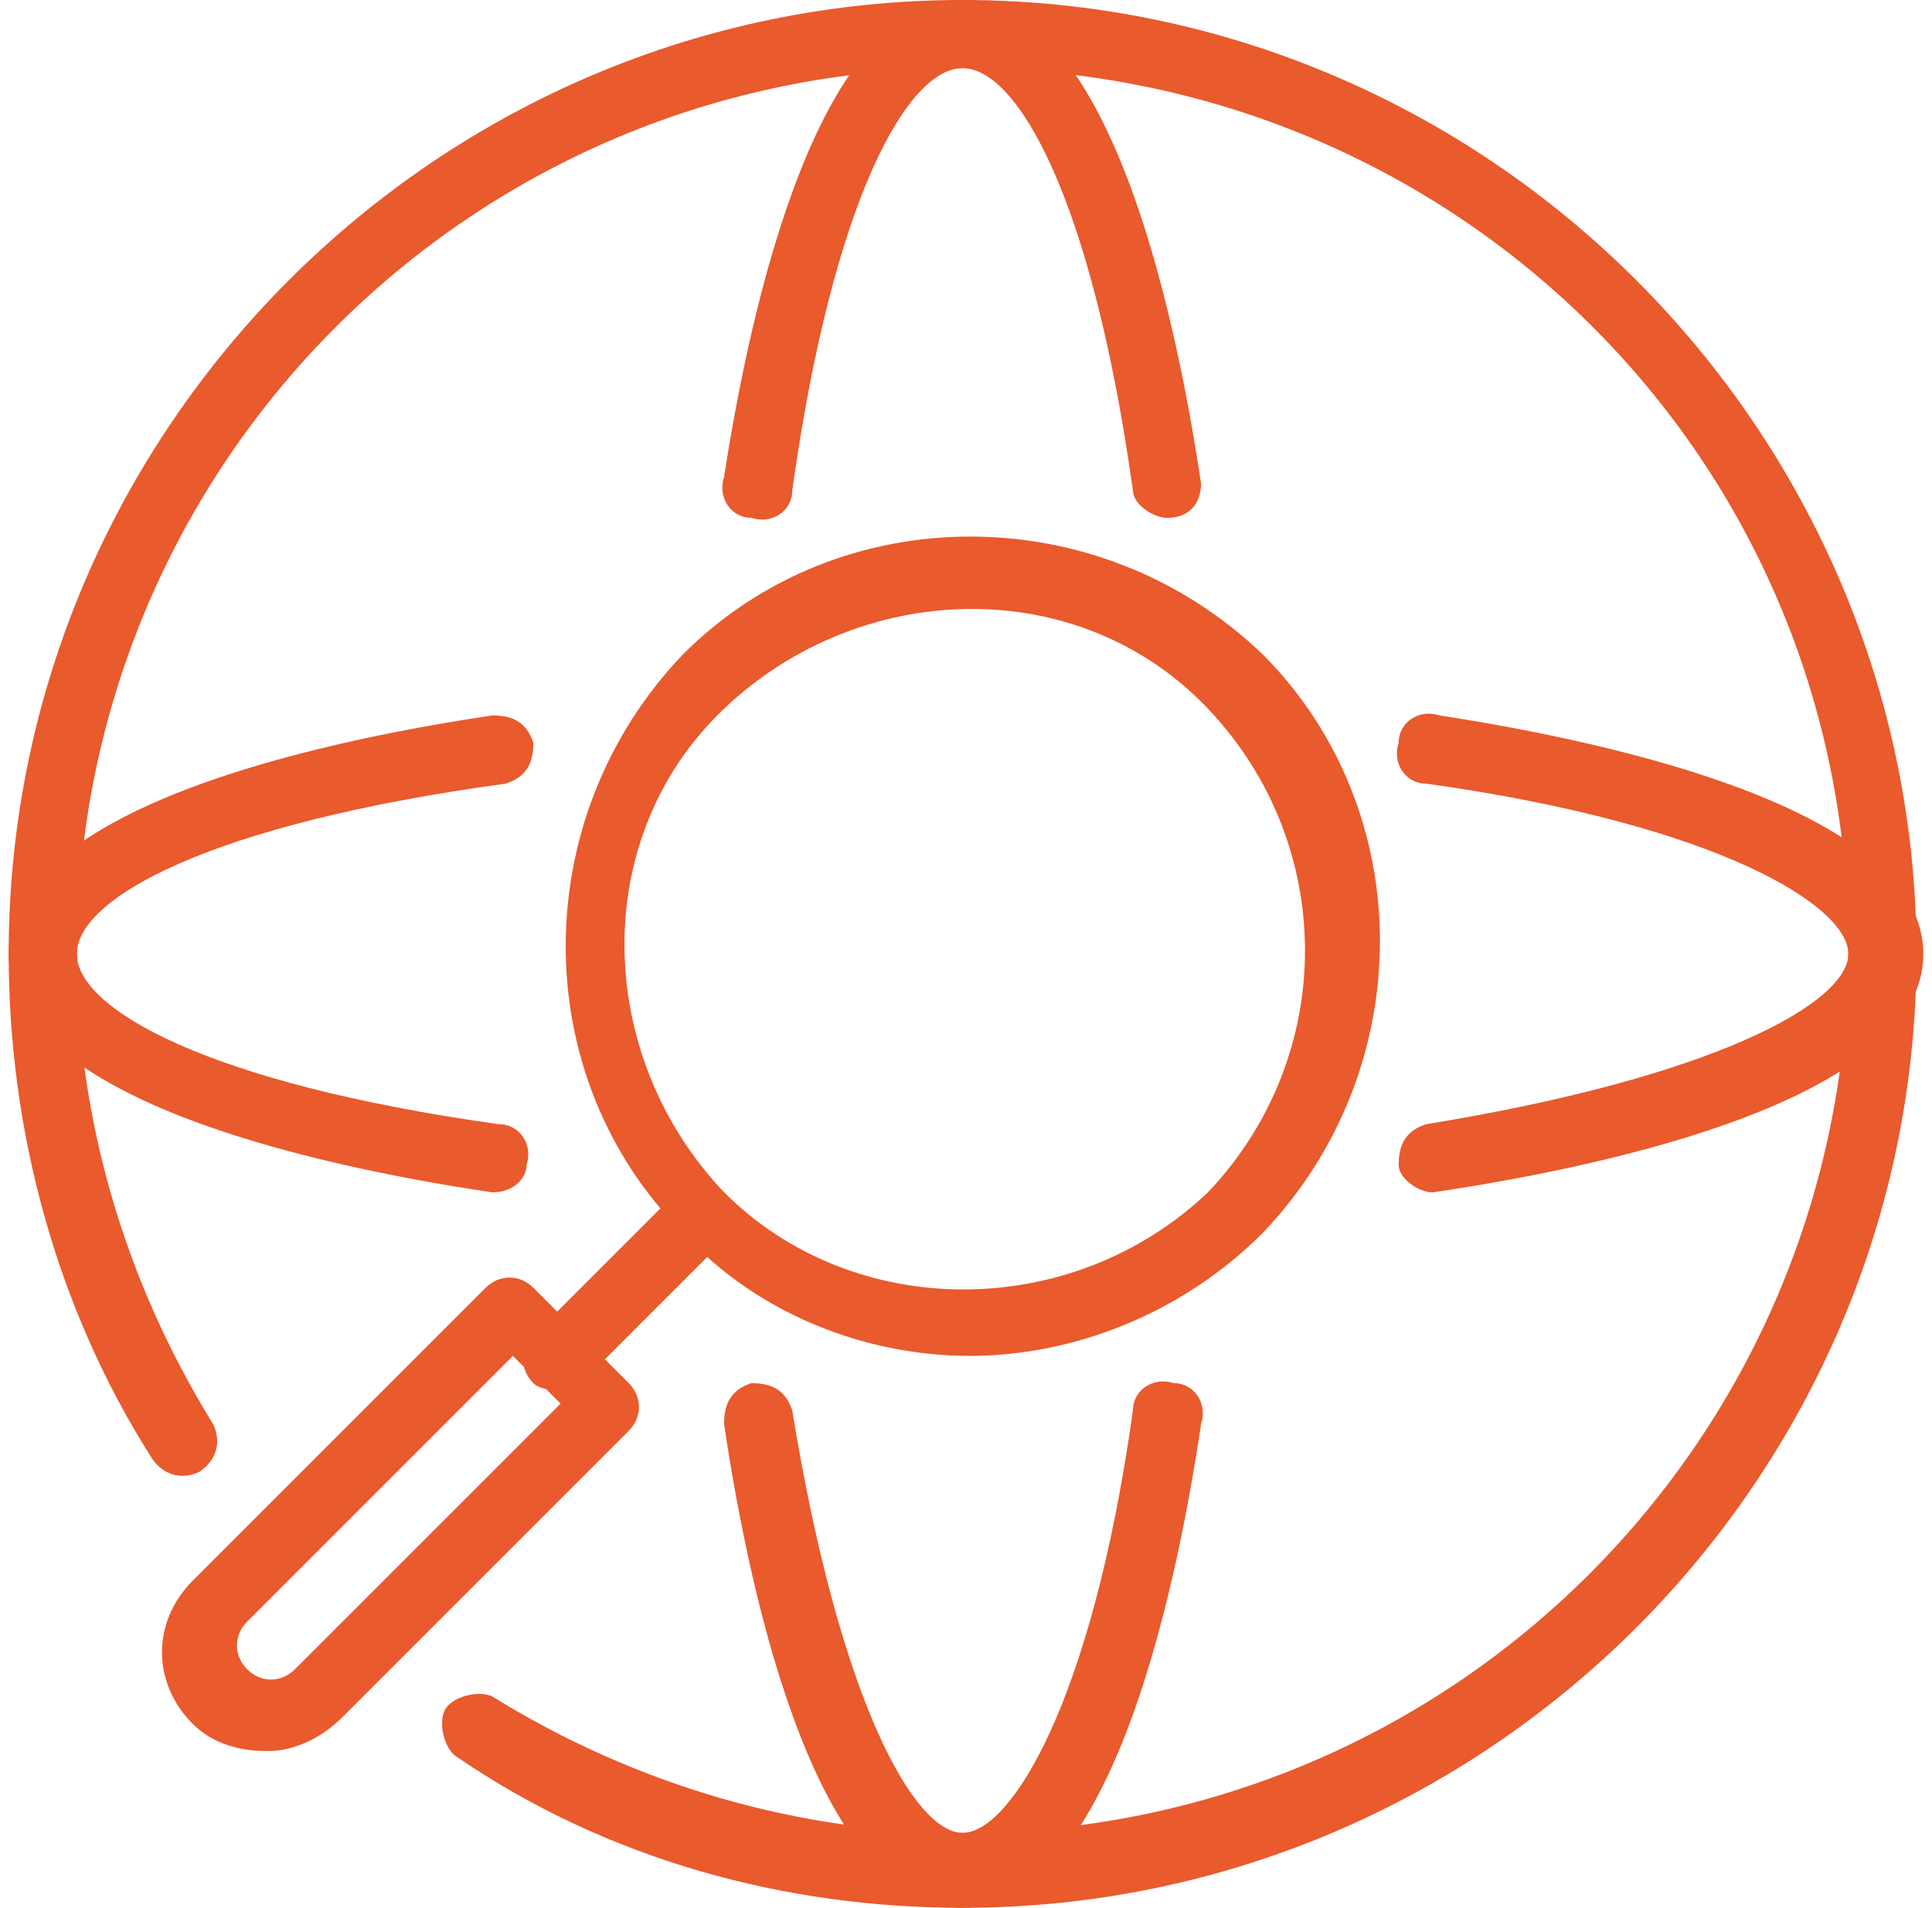
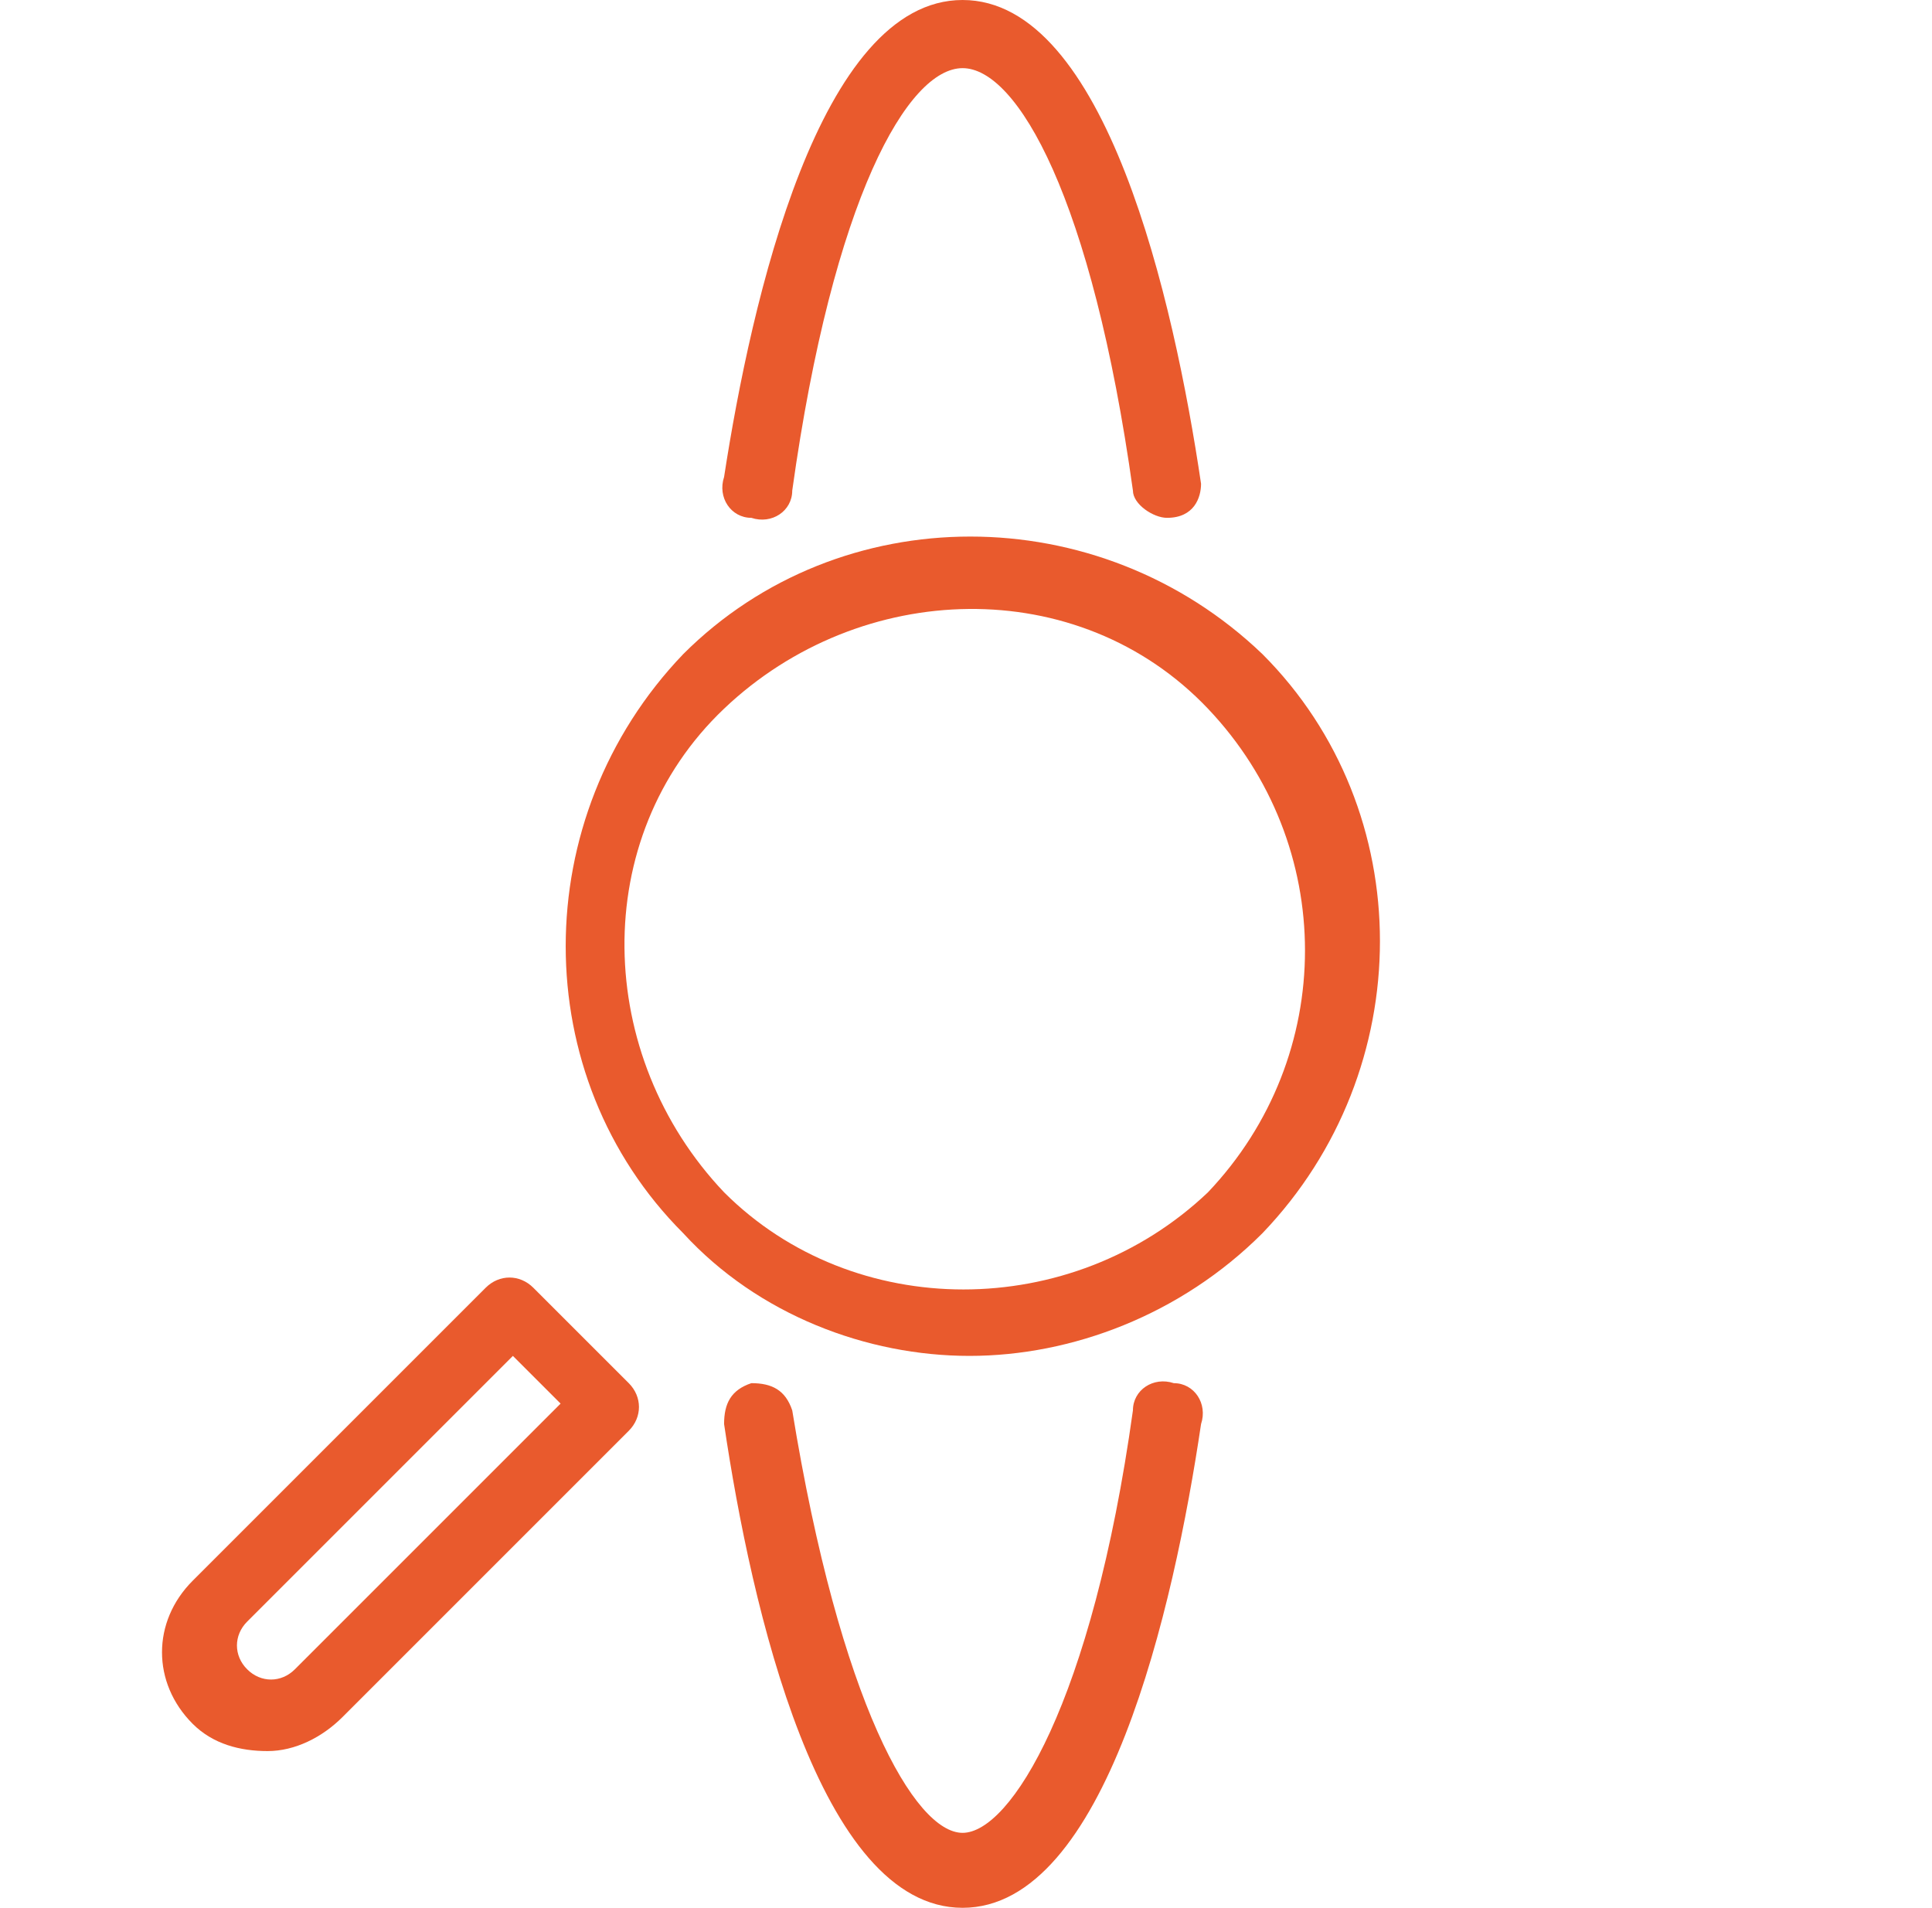
<svg xmlns="http://www.w3.org/2000/svg" width="80" height="79" viewBox="0 0 80 79" fill="none">
  <path d="M48.323 21.443C47.758 21.443 46.912 20.879 46.912 20.314C45.219 8.182 42.116 2.822 39.858 2.822C37.601 2.822 34.498 8.182 32.805 20.314C32.805 21.161 31.959 21.725 31.112 21.443C30.266 21.443 29.701 20.597 29.983 19.75C31.112 12.415 33.934 0 39.858 0C45.783 0 48.605 12.415 49.733 20.032C49.733 20.597 49.451 21.443 48.323 21.443ZM39.858 79C33.934 79 31.112 66.585 29.983 58.968C29.983 58.121 30.266 57.557 31.112 57.275C31.959 57.275 32.523 57.557 32.805 58.403C34.78 70.535 37.883 75.896 39.858 75.896C41.833 75.896 45.219 70.535 46.912 58.403C46.912 57.557 47.758 56.993 48.605 57.275C49.451 57.275 50.016 58.121 49.733 58.968C48.605 66.585 45.783 79 39.858 79Z" fill="#E95A2D" />
  <path d="M40.142 56.146C35.91 56.146 31.395 54.453 28.292 51.067C21.802 44.578 21.802 33.857 28.292 27.085C34.781 20.596 45.502 20.596 52.274 27.085C58.763 33.575 58.763 44.296 52.274 51.067C48.888 54.453 44.374 56.146 40.142 56.146ZM29.985 49.374C35.345 54.735 44.374 54.735 50.017 49.374C55.377 43.732 55.377 34.985 50.017 29.343C44.656 23.7 35.627 23.982 29.985 29.343C24.342 34.703 24.624 43.732 29.985 49.374ZM11.081 72.51C9.953 72.51 8.824 72.228 7.978 71.381C6.285 69.689 6.285 67.149 7.978 65.457L20.11 53.325C20.674 52.76 21.52 52.76 22.085 53.325L26.035 57.274C26.599 57.839 26.599 58.685 26.035 59.249L14.185 71.099C13.338 71.946 12.21 72.51 11.081 72.51ZM10.235 69.124C10.799 69.689 11.646 69.689 12.21 69.124L23.213 58.121L21.238 56.146L10.235 67.149C9.67 67.714 9.67 68.56 10.235 69.124Z" fill="#E95A2D" />
-   <path d="M23.213 57.557C22.931 57.557 22.366 57.557 22.084 57.275C21.52 56.711 21.52 55.864 22.084 55.3L28.009 49.375C28.573 48.811 29.42 48.811 29.984 49.375C30.548 49.939 30.548 50.786 29.984 51.35L24.059 57.275C23.777 57.557 23.495 57.557 23.213 57.557ZM20.391 49.375C12.774 48.246 0.359 45.425 0.359 39.5C0.359 33.575 12.774 30.754 20.391 29.625C21.238 29.625 21.802 29.907 22.084 30.754C22.084 31.6 21.802 32.164 20.956 32.447C8.541 34.139 3.181 37.243 3.181 39.5C3.181 41.757 8.541 44.861 20.674 46.554C21.52 46.554 22.084 47.4 21.802 48.246C21.802 48.811 21.238 49.375 20.391 49.375ZM59.327 49.375C58.762 49.375 57.916 48.811 57.916 48.246C57.916 47.4 58.198 46.836 59.044 46.554C71.177 44.579 76.537 41.475 76.537 39.5C76.537 37.525 71.177 34.139 59.044 32.447C58.198 32.447 57.634 31.6 57.916 30.754C57.916 29.907 58.762 29.343 59.609 29.625C66.945 30.754 79.641 33.575 79.641 39.5C79.641 45.425 66.944 48.246 59.327 49.375Z" fill="#E95A2D" />
-   <path d="M39.859 79C32.523 79 25.188 77.025 18.981 72.793C18.416 72.51 18.134 71.382 18.416 70.817C18.698 70.253 19.827 69.971 20.391 70.253C26.316 73.921 33.088 75.896 39.859 75.896C60.173 75.896 76.537 59.532 76.537 39.218C76.537 18.904 60.173 2.822 39.859 2.822C19.545 2.822 3.181 19.186 3.181 39.5C3.181 46.271 5.156 53.043 8.824 58.968C9.106 59.532 9.106 60.378 8.259 60.943C7.695 61.225 6.849 61.225 6.284 60.378C2.334 54.171 0.359 46.836 0.359 39.5C0.359 17.775 18.134 0 39.859 0C61.584 0 79.359 17.775 79.359 39.5C79.359 61.225 61.584 79 39.859 79Z" fill="#E95A2D" />
</svg>